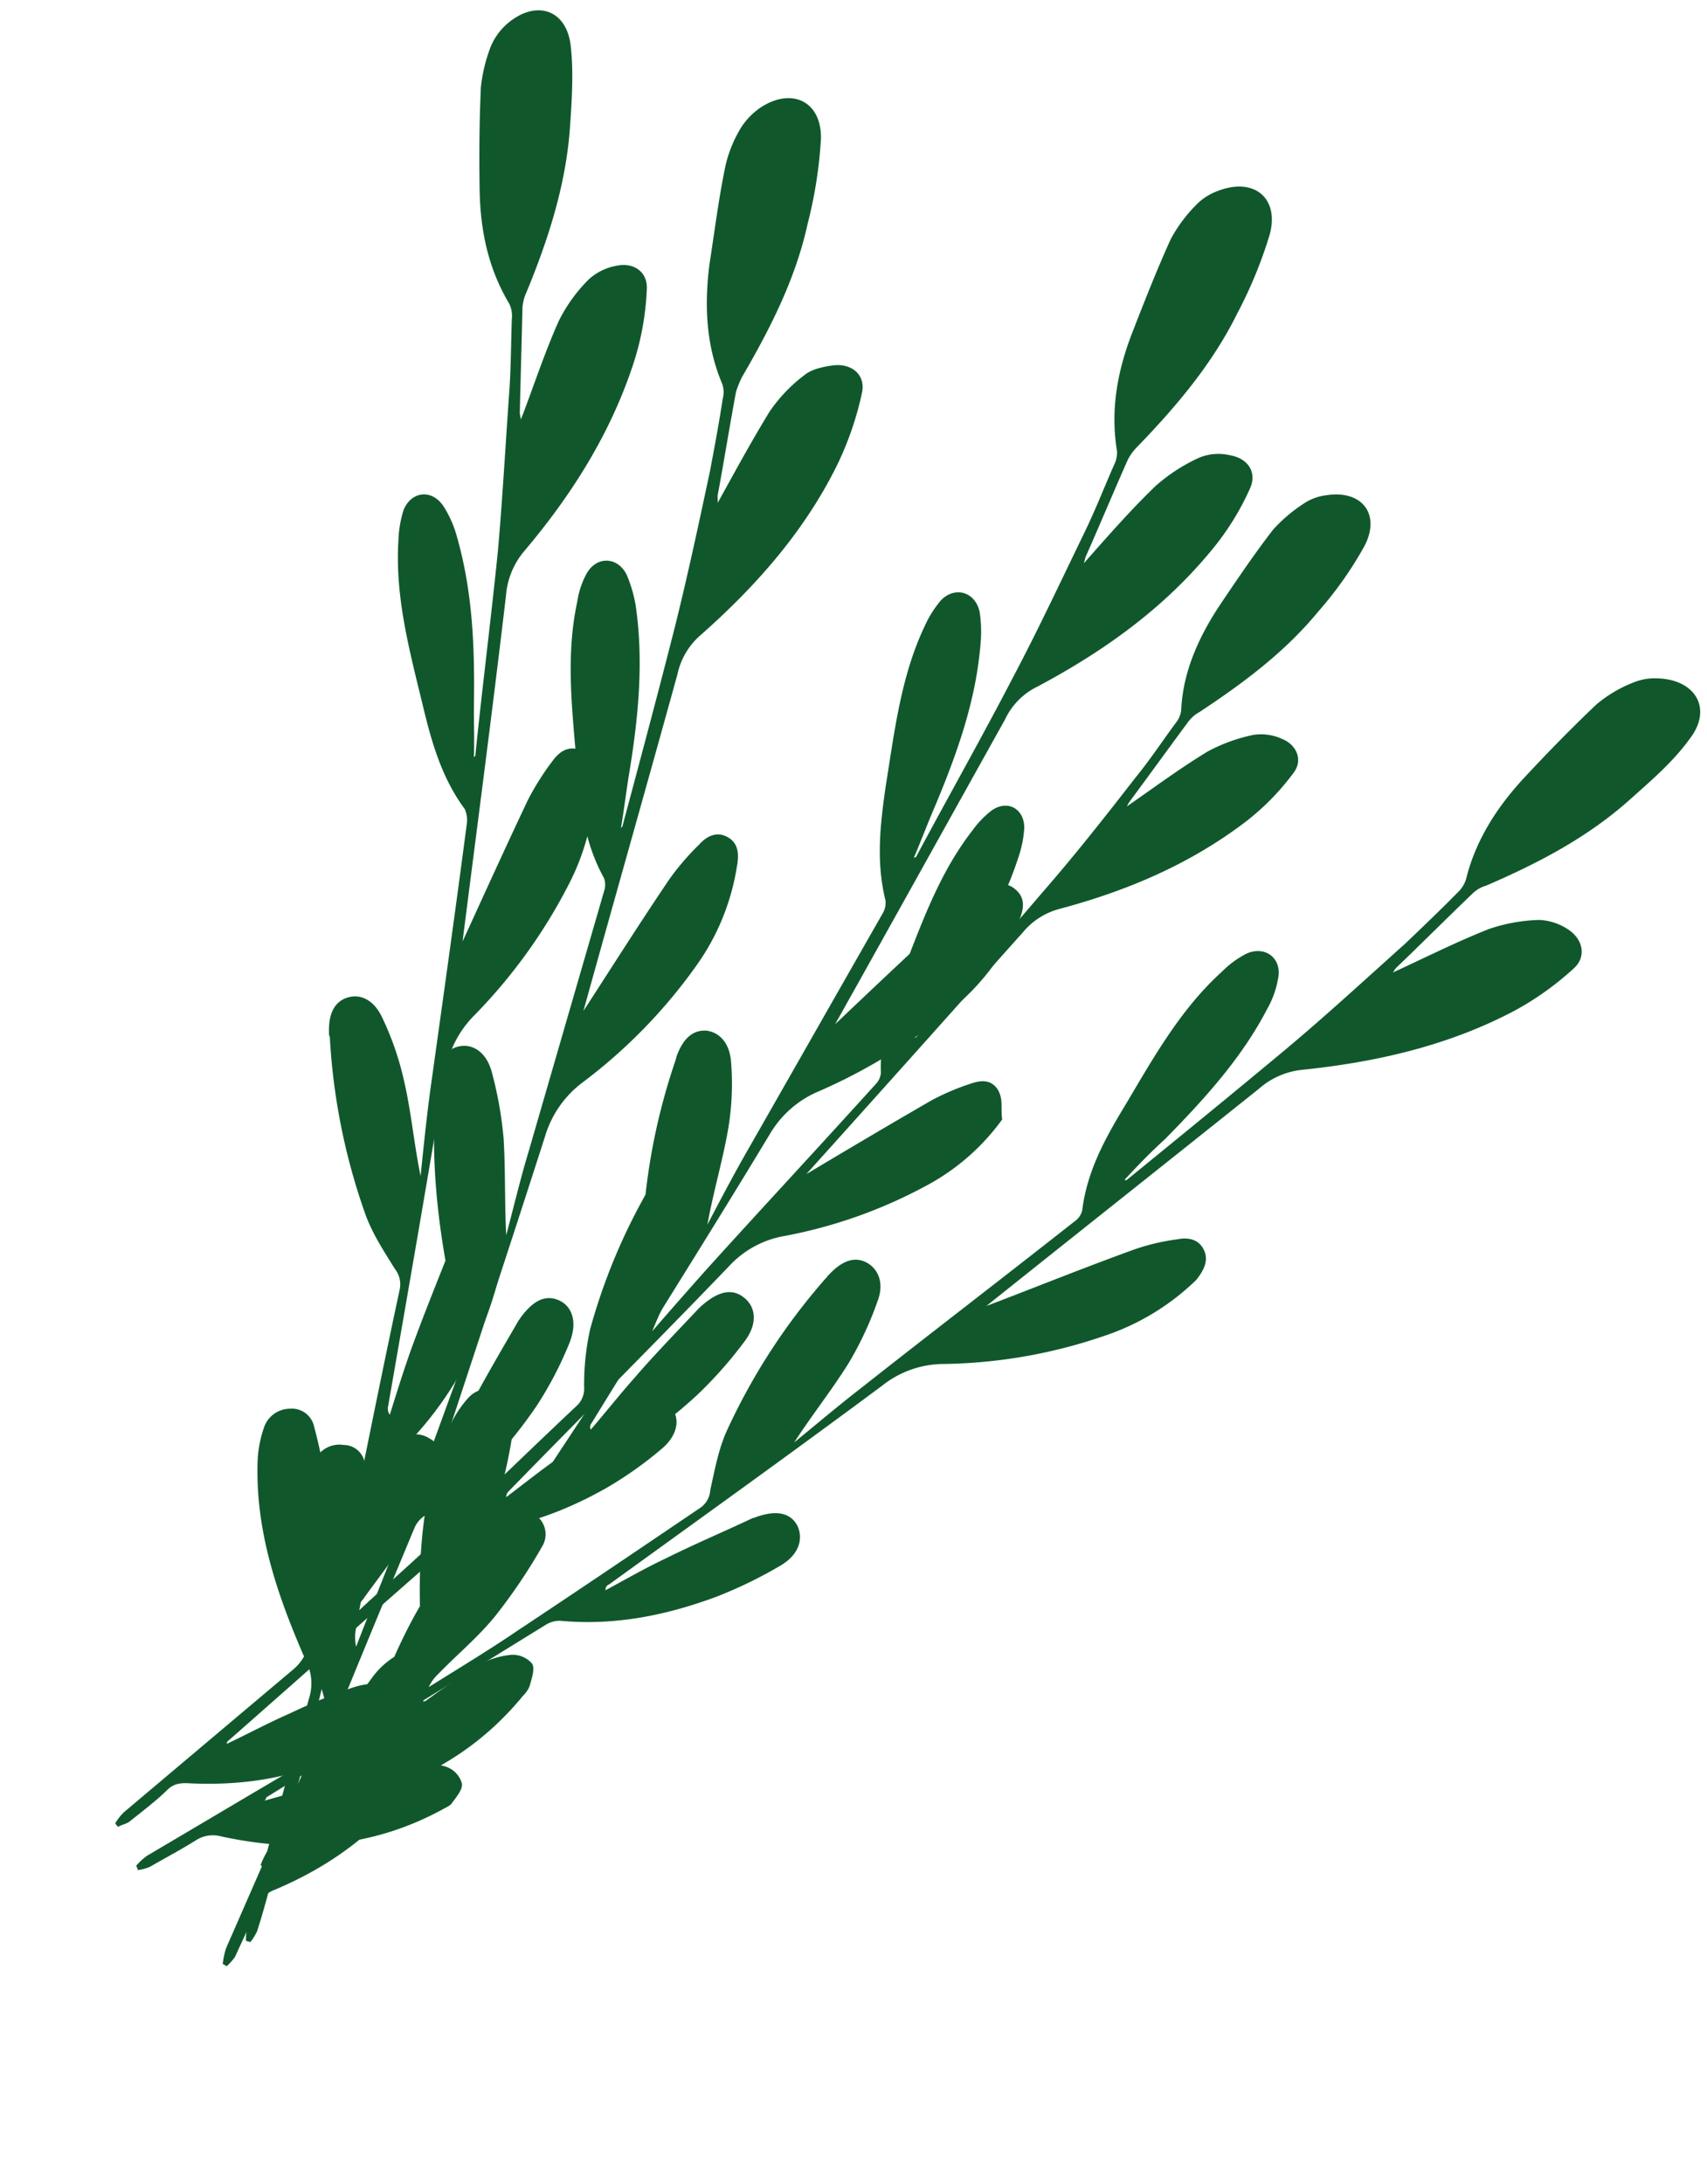
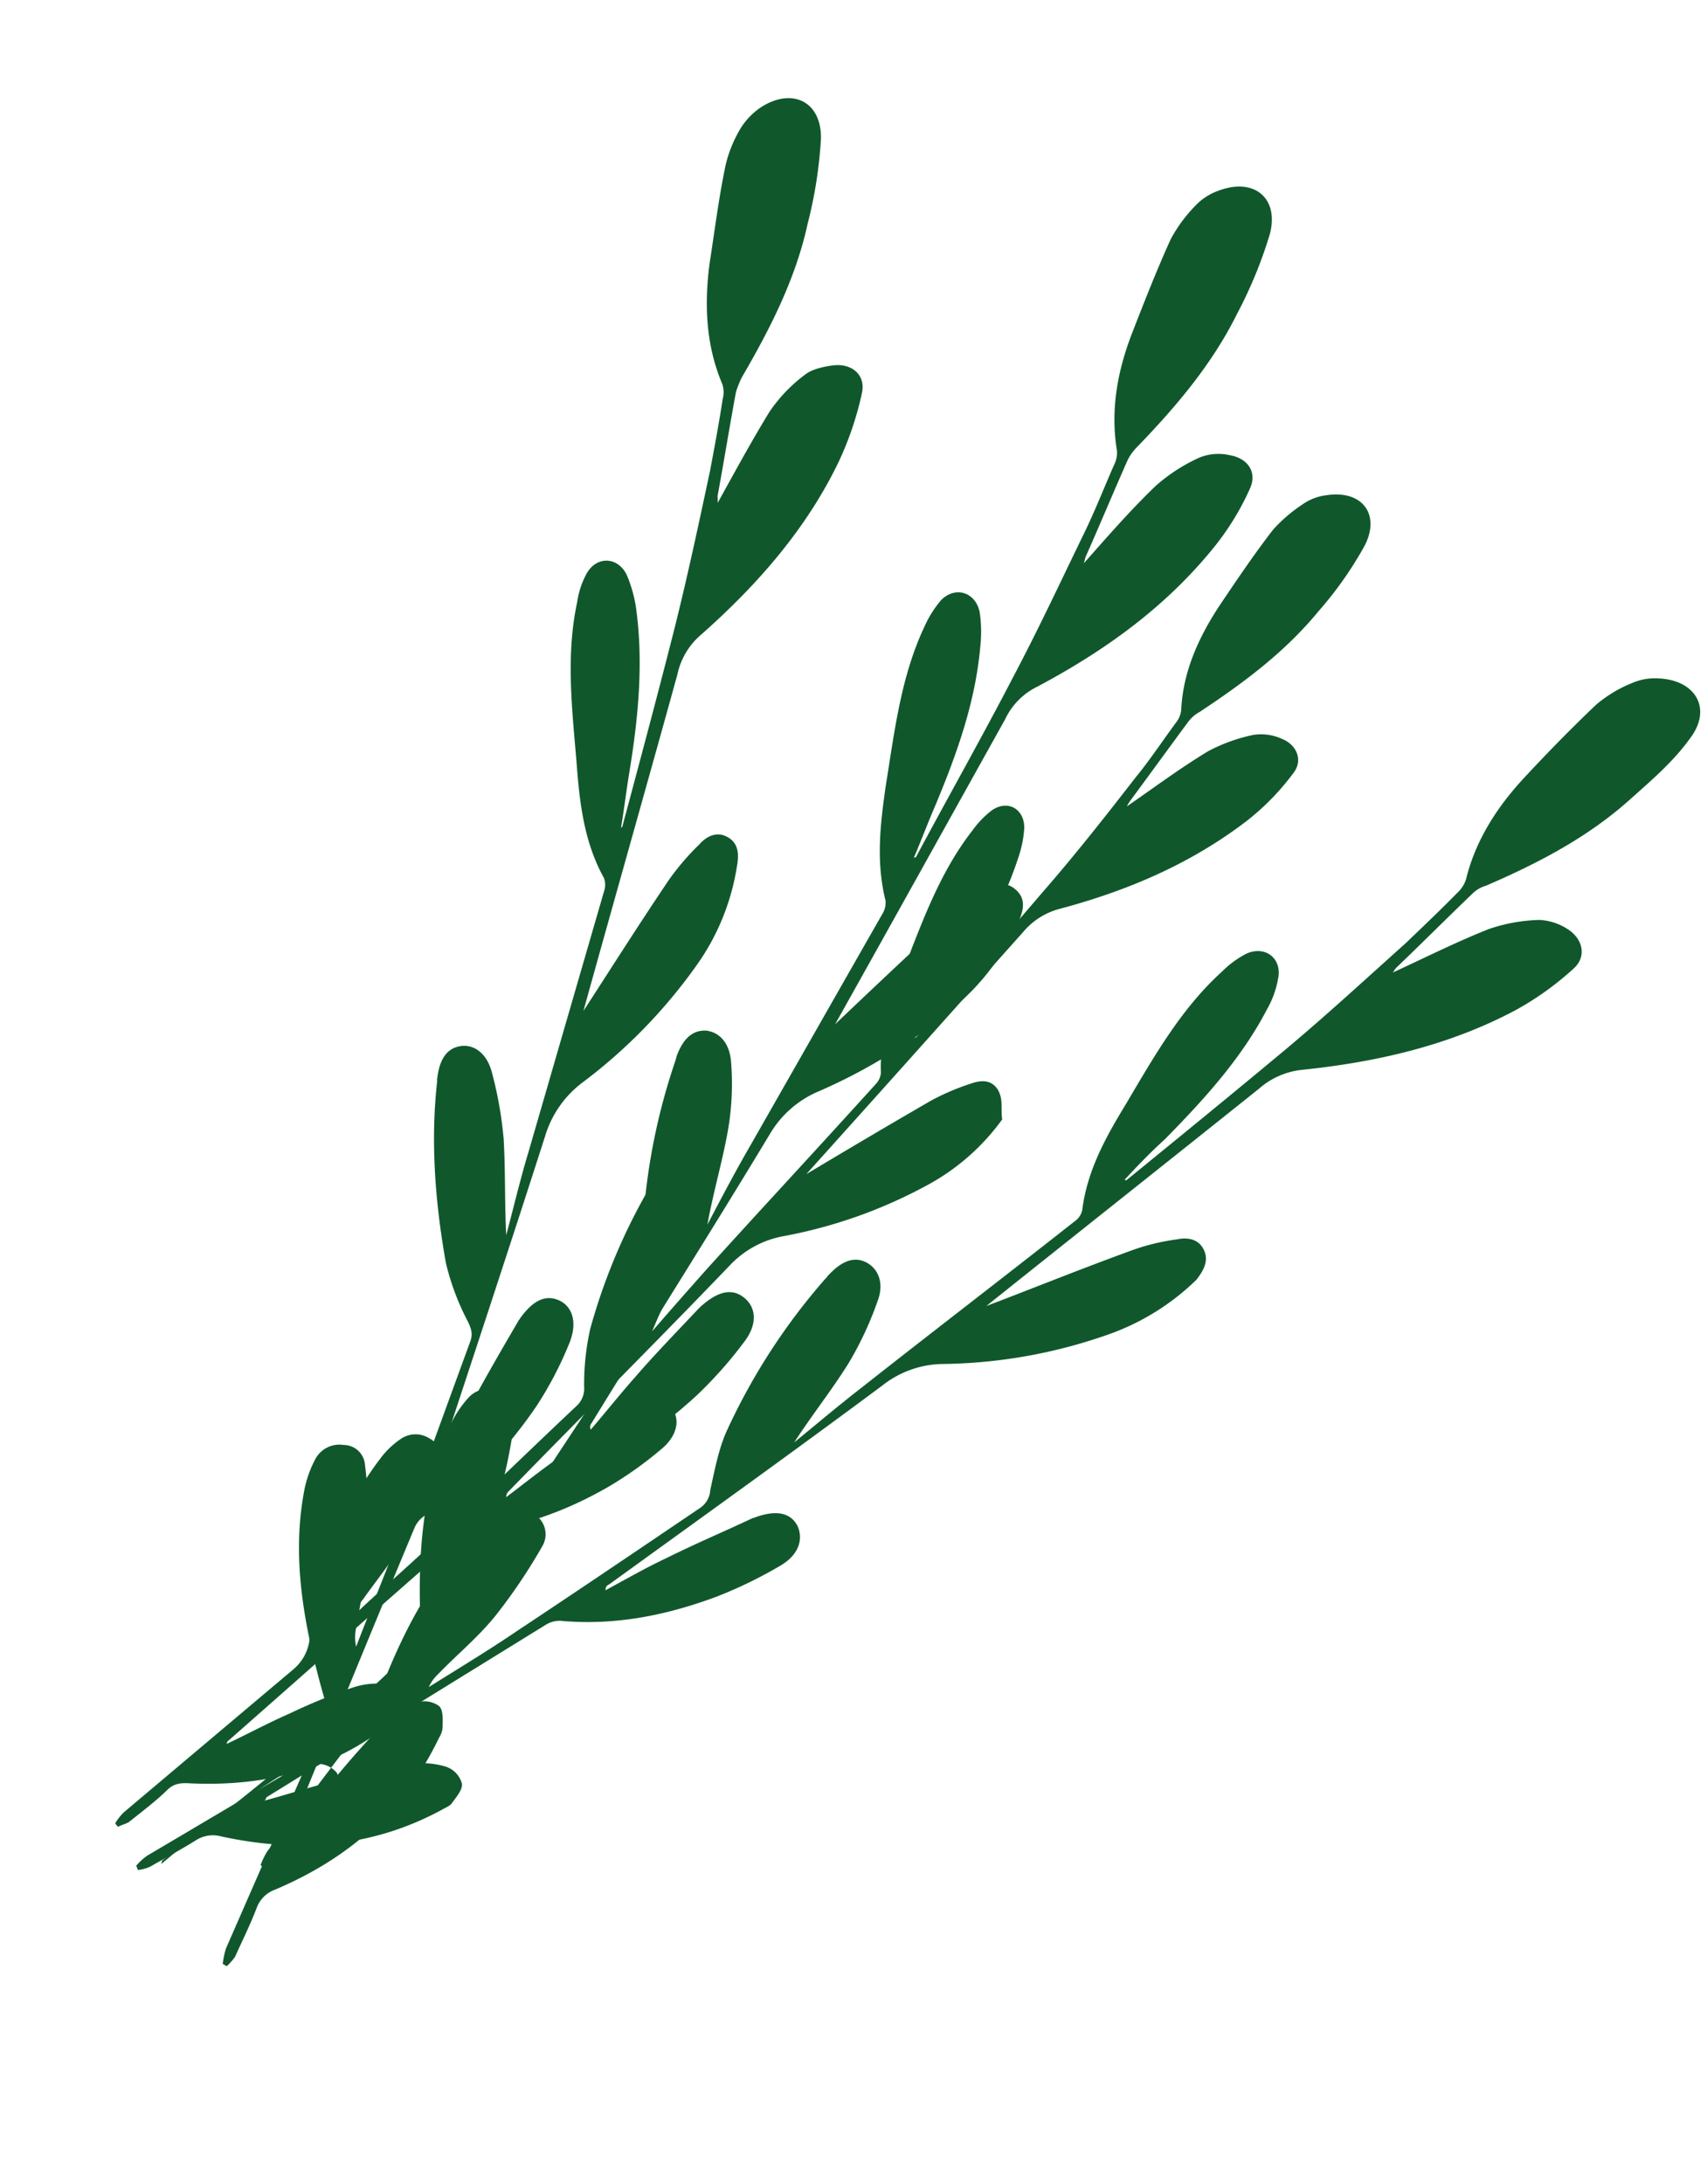
<svg xmlns="http://www.w3.org/2000/svg" width="337.114" height="431.043" viewBox="0 0 337.114 431.043">
  <g transform="matrix(-0.966, -0.259, 0.259, -0.966, 254.549, 444.328)">
-     <path d="M19.047,244.126c2.534.181,3.8-1.629,4.524-3.438A53.366,53.366,0,0,0,26.286,232c1.991-10.858,3.8-21.9,5.248-30.4,2.9,21.173,5.972,44.7,9.41,68.225a15.389,15.389,0,0,1-1.086,9.048c-6.334,13.392-10.677,27.326-11.4,42.166a54.651,54.651,0,0,0,1.267,14.3c.724,3.438,3.981,4.524,7.058,2.9a10.816,10.816,0,0,0,4.524-3.981,30.845,30.845,0,0,0,3.619-9.591c1.086-6.877,1.448-13.935,2.172-20.63,0,.181.362.724.543,1.267,1.629,6.7,3.257,13.573,4.886,20.268a8.768,8.768,0,0,1,0,3.076c-1.448,11.039-1.991,22.078,0,32.936,1.086,5.61,2.172,11.22,4.162,16.287,2.715,6.877,9.229,7.058,13.392.724a12.34,12.34,0,0,0,1.81-4.886,31.7,31.7,0,0,0-.181-8.325c-1.448-6.515-3.076-12.849-4.886-19.183-2.172-7.782-5.61-14.839-11.582-20.63a5.367,5.367,0,0,1-1.267-2.715c-1.086-4.705-2.353-9.41-3.257-14.116-1.991-10.315-4.162-20.63-5.972-30.946-2.172-13.392-3.981-26.783-6.153-40.175a.632.632,0,0,0,.181-.362c.9,3.8,1.991,7.239,2.9,10.858,2.715,10.677,5.972,20.992,11.763,30.584a21.344,21.344,0,0,0,3.981,4.886c3.076,2.715,6.877,1.267,7.42-2.715a22.27,22.27,0,0,0-.543-5.972c-2.172-10.858-7.6-20.268-12.849-29.86-3.619-6.7-7.42-13.211-13.573-18.1a5.609,5.609,0,0,1-1.086-2.353c-2.353-17.735-4.524-35.47-6.7-53.024-.724-5.61-1.629-11.22-2.534-16.83,2.9,5.791,5.067,11.763,7.963,17.192a58.3,58.3,0,0,0,7.6,11.22c2.534,2.9,5.429,3.257,7.6,1.81s2.715-3.981,1.629-7.6a1.372,1.372,0,0,0-.362-.724,124.415,124.415,0,0,0-15.744-31.85c-2.353-3.438-5.429-6.153-8.506-9.048a4.916,4.916,0,0,1-1.991-3.619c-.724-14.3-1.629-28.774-2.534-43.07-.362-6.877-.543-13.935-.724-20.992a5.948,5.948,0,0,1,1.267,2.9C25.2,76.369,26.1,81.8,28.1,87.046A109.176,109.176,0,0,0,35.153,101.7a4.482,4.482,0,0,0,5.429,1.991,5.432,5.432,0,0,0,3.981-4.886,23.466,23.466,0,0,0-.362-6.153C41.125,78.721,33.343,67.32,24.657,56.462a9.716,9.716,0,0,1-2.534-6.7C22.3,34.2,22.3,18.64,22.3,2.9A16.3,16.3,0,0,0,21.762,0h-.9a11.706,11.706,0,0,0-.724,2.353c-.181,3.438-.181,7.058-.181,10.5a5.34,5.34,0,0,1-1.991,4.524C7.284,28.774.769,41.8.045,57.729c0,.724-.181,1.629.181,2.172.543,1.448,1.267,3.438,2.353,3.8A5.9,5.9,0,0,0,7.1,62.615a15.827,15.827,0,0,0,3.981-5.791A122.212,122.212,0,0,0,15.609,43.07c1.448-4.705,2.534-9.41,3.8-14.477.181.362.362.543.362.724.362,21.716.9,43.251,1.086,64.968A4.713,4.713,0,0,1,20.133,97,69.283,69.283,0,0,0,8.551,125.592a74.221,74.221,0,0,0-1.086,14.116c0,4.343,2.172,6.7,5.067,6.877,3.076.181,4.886-1.81,5.791-6.334,0-.181.181-.362.181-.543.724-6.153,1.448-12.306,1.991-18.459.362-4.524.543-9.048.724-13.573.543.362.543.724.724,1.086,1.991,22.259,3.981,44.337,6.153,66.6a20.365,20.365,0,0,1-2.534,12.668,106.126,106.126,0,0,0-11.4,30.041,46.506,46.506,0,0,0,.362,21.173C15.428,241.955,16.513,243.945,19.047,244.126Z" transform="translate(193.009 5.791)" fill="#10582c" />
-     <path d="M24.323,224.944c2.172,1.086,3.981,0,5.429-1.629a54.635,54.635,0,0,0,5.791-7.058c5.972-9.41,11.763-18.821,16.287-26.24-5.248,20.63-11.039,43.794-16.83,66.777a13.646,13.646,0,0,1-4.524,7.963c-10.858,10.134-20.087,21.354-26.24,34.927A52.5,52.5,0,0,0,.073,313.437c-.543,3.438,1.991,5.61,5.61,5.248a10.026,10.026,0,0,0,5.61-1.991,34.443,34.443,0,0,0,6.877-7.6c3.619-5.972,6.7-12.306,9.772-18.459V291.9c-1.086,6.877-1.991,13.754-3.076,20.63a9.461,9.461,0,0,1-1.086,2.9c-5.429,9.772-10.134,19.726-12.306,30.584A87.465,87.465,0,0,0,9.3,362.841c0,7.42,5.972,10.134,12.125,5.61a11.365,11.365,0,0,0,3.438-3.8,29.1,29.1,0,0,0,3.076-7.782c1.086-6.515,1.81-13.03,2.534-19.545.9-7.963.362-15.925-3.076-23.526a5.279,5.279,0,0,1-.181-2.9c.724-4.705,1.267-9.591,2.172-14.3,1.991-10.315,3.8-20.63,6.153-30.946,2.9-13.211,6.334-26.421,9.41-39.632a.632.632,0,0,1,.362-.181c-.543,3.8-.9,7.6-1.448,11.22-1.448,10.858-2.353,21.716-.362,32.755a26.415,26.415,0,0,0,1.81,6.153c1.81,3.619,5.972,3.8,7.963.362a21.552,21.552,0,0,0,1.81-5.791c1.991-10.858.362-21.716-.724-32.393-.9-7.6-1.991-15.02-5.791-21.9a4.072,4.072,0,0,1-.181-2.534c4.524-17.192,9.048-34.565,13.573-51.757,1.448-5.429,2.715-11.039,3.981-16.649.543,6.515.362,12.849.9,19a53.78,53.78,0,0,0,2.9,13.211c1.267,3.619,3.8,5.067,6.334,4.705,2.534-.543,3.981-2.534,4.343-6.334V175a123.191,123.191,0,0,0-2.715-35.47,56.883,56.883,0,0,0-4.524-11.582,5.545,5.545,0,0,1-.543-4.162c4.705-13.573,9.229-27.326,13.754-40.9,2.172-6.515,4.705-13.03,7.239-19.726a9.072,9.072,0,0,1,.181,3.076c-.724,5.61-1.81,11.039-1.991,16.649A98.546,98.546,0,0,0,92.91,99.171a4.156,4.156,0,0,0,4.162,3.8,5.474,5.474,0,0,0,5.61-2.9,21.949,21.949,0,0,0,1.991-5.791c2.353-14.116-.543-27.507-4.705-40.718a10.48,10.48,0,0,1,.181-7.058c5.972-14.477,11.763-28.955,17.735-43.251a16.3,16.3,0,0,0,.543-2.9c-.362-.181-.543-.181-.9-.362-.543.724-1.267,1.267-1.448,1.991-1.448,3.257-2.9,6.515-3.981,9.772a6.734,6.734,0,0,1-3.438,3.619C94.539,21.9,83.5,31.669,76.985,46.147a5.145,5.145,0,0,0-.724,2.172c0,1.448-.181,3.619.724,4.343a5.017,5.017,0,0,0,4.524.543,16.489,16.489,0,0,0,5.972-3.981c3.257-3.438,6.334-7.239,9.41-11.039s5.972-7.782,8.867-11.944v.724C97.977,47.233,90.377,67.32,82.595,87.589a4.632,4.632,0,0,1-1.81,2.353C71.737,95.551,64.86,103.333,59.25,112.2a82.77,82.77,0,0,0-6.334,12.668c-1.629,3.981-.543,7.058,2.172,8.325s5.248.181,7.782-3.619c.181-.181.181-.362.362-.543,2.9-5.429,5.972-10.858,8.686-16.468,1.991-3.981,3.8-8.144,5.791-12.306a1.142,1.142,0,0,1,.181,1.267c-6.334,21.354-13.03,42.709-19.183,64.063a20.378,20.378,0,0,1-7.239,10.858,108.145,108.145,0,0,0-21.9,23.526,46.128,46.128,0,0,0-7.6,19.907C21.79,221.686,21.97,223.858,24.323,224.944Z" transform="translate(97.43 20.63)" fill="#10582c" />
+     <path d="M24.323,224.944c2.172,1.086,3.981,0,5.429-1.629a54.635,54.635,0,0,0,5.791-7.058c5.972-9.41,11.763-18.821,16.287-26.24-5.248,20.63-11.039,43.794-16.83,66.777a13.646,13.646,0,0,1-4.524,7.963c-10.858,10.134-20.087,21.354-26.24,34.927A52.5,52.5,0,0,0,.073,313.437c-.543,3.438,1.991,5.61,5.61,5.248a10.026,10.026,0,0,0,5.61-1.991,34.443,34.443,0,0,0,6.877-7.6c3.619-5.972,6.7-12.306,9.772-18.459V291.9c-1.086,6.877-1.991,13.754-3.076,20.63a9.461,9.461,0,0,1-1.086,2.9c-5.429,9.772-10.134,19.726-12.306,30.584A87.465,87.465,0,0,0,9.3,362.841c0,7.42,5.972,10.134,12.125,5.61a11.365,11.365,0,0,0,3.438-3.8,29.1,29.1,0,0,0,3.076-7.782c1.086-6.515,1.81-13.03,2.534-19.545.9-7.963.362-15.925-3.076-23.526a5.279,5.279,0,0,1-.181-2.9c.724-4.705,1.267-9.591,2.172-14.3,1.991-10.315,3.8-20.63,6.153-30.946,2.9-13.211,6.334-26.421,9.41-39.632a.632.632,0,0,1,.362-.181c-.543,3.8-.9,7.6-1.448,11.22-1.448,10.858-2.353,21.716-.362,32.755a26.415,26.415,0,0,0,1.81,6.153c1.81,3.619,5.972,3.8,7.963.362a21.552,21.552,0,0,0,1.81-5.791c1.991-10.858.362-21.716-.724-32.393-.9-7.6-1.991-15.02-5.791-21.9a4.072,4.072,0,0,1-.181-2.534c4.524-17.192,9.048-34.565,13.573-51.757,1.448-5.429,2.715-11.039,3.981-16.649.543,6.515.362,12.849.9,19a53.78,53.78,0,0,0,2.9,13.211c1.267,3.619,3.8,5.067,6.334,4.705,2.534-.543,3.981-2.534,4.343-6.334V175a123.191,123.191,0,0,0-2.715-35.47,56.883,56.883,0,0,0-4.524-11.582,5.545,5.545,0,0,1-.543-4.162c4.705-13.573,9.229-27.326,13.754-40.9,2.172-6.515,4.705-13.03,7.239-19.726a9.072,9.072,0,0,1,.181,3.076c-.724,5.61-1.81,11.039-1.991,16.649A98.546,98.546,0,0,0,92.91,99.171a4.156,4.156,0,0,0,4.162,3.8,5.474,5.474,0,0,0,5.61-2.9,21.949,21.949,0,0,0,1.991-5.791c2.353-14.116-.543-27.507-4.705-40.718a10.48,10.48,0,0,1,.181-7.058c5.972-14.477,11.763-28.955,17.735-43.251a16.3,16.3,0,0,0,.543-2.9c-.362-.181-.543-.181-.9-.362-.543.724-1.267,1.267-1.448,1.991-1.448,3.257-2.9,6.515-3.981,9.772a6.734,6.734,0,0,1-3.438,3.619a5.145,5.145,0,0,0-.724,2.172c0,1.448-.181,3.619.724,4.343a5.017,5.017,0,0,0,4.524.543,16.489,16.489,0,0,0,5.972-3.981c3.257-3.438,6.334-7.239,9.41-11.039s5.972-7.782,8.867-11.944v.724C97.977,47.233,90.377,67.32,82.595,87.589a4.632,4.632,0,0,1-1.81,2.353C71.737,95.551,64.86,103.333,59.25,112.2a82.77,82.77,0,0,0-6.334,12.668c-1.629,3.981-.543,7.058,2.172,8.325s5.248.181,7.782-3.619c.181-.181.181-.362.362-.543,2.9-5.429,5.972-10.858,8.686-16.468,1.991-3.981,3.8-8.144,5.791-12.306a1.142,1.142,0,0,1,.181,1.267c-6.334,21.354-13.03,42.709-19.183,64.063a20.378,20.378,0,0,1-7.239,10.858,108.145,108.145,0,0,0-21.9,23.526,46.128,46.128,0,0,0-7.6,19.907C21.79,221.686,21.97,223.858,24.323,224.944Z" transform="translate(97.43 20.63)" fill="#10582c" />
    <path d="M67.462,172.825c1.629,1.81,3.8,1.448,5.61.543a42.313,42.313,0,0,0,7.963-4.343c9.048-6.334,17.916-13.03,24.974-18.1C93.341,168.12,79.225,187.121,65.11,206.3a15.264,15.264,0,0,1-7.239,5.791c-13.754,5.248-26.783,12.125-37.641,22.259a58.829,58.829,0,0,0-9.048,11.039c-1.81,2.9-.181,5.972,3.076,7.058a11.212,11.212,0,0,0,5.972.362,33.228,33.228,0,0,0,9.229-4.343c5.61-4.162,10.858-8.867,16.106-13.211-.181.181-.181.724-.543,1.267C41.4,242.5,37.965,248.47,34.345,254.441a6.238,6.238,0,0,1-2.172,2.172c-8.686,6.877-16.83,14.3-22.983,23.707-3.076,4.705-6.334,9.41-8.325,14.658-2.9,6.877,1.81,11.582,9.048,9.953a11.218,11.218,0,0,0,4.705-2.172,25.863,25.863,0,0,0,5.791-5.972c3.438-5.61,6.7-11.4,9.772-17.192,3.8-7.058,6.334-14.658,6.153-22.8a6.008,6.008,0,0,1,.9-2.9c2.353-4.162,4.886-8.325,7.42-12.487,5.791-8.867,11.4-17.735,17.373-26.24,7.782-11.039,15.744-22.078,23.707-33.117H86.1c-1.81,3.438-3.619,6.7-5.61,9.772-5.429,9.591-10.5,19.364-12.849,30.041A18.421,18.421,0,0,0,67.1,228.2c.181,3.981,3.981,5.791,7.239,3.257a18.887,18.887,0,0,0,3.8-4.705c5.972-9.229,8.686-19.907,11.582-30.222,2.172-7.42,3.981-14.658,2.9-22.44a3.652,3.652,0,0,1,.9-2.534c10.677-14.3,21.535-28.412,32.212-42.709,3.438-4.524,6.7-9.229,9.953-13.754-1.991,6.153-4.524,11.944-6.334,17.916A66.973,66.973,0,0,0,127,146.4c-.362,3.8,1.629,6.153,4.162,6.7s4.705-.9,6.515-4.343c.181-.181.181-.543.362-.724a123.653,123.653,0,0,0,11.039-33.841c.724-3.981.362-8.325.181-12.487a4.556,4.556,0,0,1,1.086-3.981c9.41-10.858,18.821-21.716,28.412-32.574,4.524-5.248,9.41-10.315,14.116-15.382a8,8,0,0,1-1.086,2.9c-2.715,4.886-5.972,9.41-8.144,14.477A109.944,109.944,0,0,0,178.4,82.522a4.611,4.611,0,0,0,2.353,5.248,5.461,5.461,0,0,0,6.334-.724,23.8,23.8,0,0,0,3.981-4.524c7.6-12.125,9.953-25.7,11.22-39.451a9.474,9.474,0,0,1,2.9-6.515c11.039-11.039,21.9-22.259,32.755-33.3A12.135,12.135,0,0,0,239.563.724,2.5,2.5,0,0,1,239.02,0a8.558,8.558,0,0,0-2.172,1.267c-2.534,2.534-5.067,4.886-7.42,7.42a6.168,6.168,0,0,1-4.524,1.991c-15.563.724-29.5,5.61-40.9,16.468-.543.543-1.267,1.086-1.448,1.629-.543,1.448-1.448,3.257-.9,4.343a4.885,4.885,0,0,0,3.981,2.353,15.935,15.935,0,0,0,7.058-1.448c4.343-1.991,8.686-4.343,12.849-6.7,4.343-2.353,8.505-5.067,12.849-7.6a1.368,1.368,0,0,0-.181.724L173.691,67.682a5.159,5.159,0,0,1-2.534,1.448c-10.5,1.81-19.726,6.334-28.412,12.487a86.847,86.847,0,0,0-10.677,9.229c-3.076,3.076-3.076,6.334-1.267,8.506,1.991,2.172,4.886,1.991,8.506-.543.181-.181.362-.181.543-.362,4.705-3.981,9.591-7.782,14.3-11.944,3.438-2.9,6.7-6.153,9.953-9.229a1.038,1.038,0,0,1-.362,1.267c-14.116,17.373-28.231,34.565-41.985,51.938a19.607,19.607,0,0,1-10.677,7.239A101.921,101.921,0,0,0,81.94,151.29a47.611,47.611,0,0,0-14.658,15.382C66.377,168.843,65.834,171.015,67.462,172.825Z" transform="translate(0 13.754)" fill="#10582c" />
    <path d="M42.6,185.673c1.81,1.448,3.619.724,5.248-.362a47.572,47.572,0,0,0,6.7-5.248c7.239-7.239,14.477-14.658,20.088-20.449-9.048,17.735-19,37.46-28.955,57.186a14.053,14.053,0,0,1-5.791,6.334c-11.944,6.877-22.621,15.2-31.127,26.24a48.772,48.772,0,0,0-6.515,11.582c-1.267,2.9.724,5.61,3.981,5.972a9.9,9.9,0,0,0,5.61-.724,33.355,33.355,0,0,0,7.782-5.429c4.524-4.705,8.505-9.772,12.668-14.658a7.376,7.376,0,0,1-.362,1.267c-2.353,5.972-4.705,12.125-7.058,18.1a6.886,6.886,0,0,1-1.629,2.353c-6.877,7.782-13.211,15.744-17.554,25.336A72.961,72.961,0,0,0,.256,308.008c-1.448,6.877,3.438,10.5,9.953,7.6a10.265,10.265,0,0,0,3.981-2.9,30.255,30.255,0,0,0,4.343-6.334c2.353-5.61,4.343-11.4,6.334-17.192,2.353-7.058,3.619-14.477,1.991-21.9a4.745,4.745,0,0,1,.362-2.715c1.629-4.162,3.076-8.506,4.886-12.487,3.8-9.048,7.6-17.916,11.944-26.783,5.429-11.4,11.039-22.621,16.649-34.022a.56.56,0,0,0,.362-.181c-1.267,3.438-2.353,6.7-3.619,9.953-3.619,9.591-6.515,19.364-7.058,29.679a22.119,22.119,0,0,0,.362,5.972c.9,3.619,4.524,4.705,7.058,1.81a18.618,18.618,0,0,0,2.715-4.886c3.981-9.41,4.886-19.545,5.972-29.679.724-7.058,1.267-14.116-.9-21.173a3.618,3.618,0,0,1,.362-2.353c7.6-14.839,15.382-29.5,22.983-44.337,2.353-4.705,4.705-9.41,7.058-14.3-.724,5.972-2.172,11.763-3.076,17.554a59.3,59.3,0,0,0-.181,12.668c.362,3.619,2.353,5.429,4.886,5.429,2.353.181,4.162-1.629,5.248-4.886,0-.181.181-.543.181-.724a117.654,117.654,0,0,0,4.886-32.755,49.868,49.868,0,0,0-1.81-11.4,4.629,4.629,0,0,1,.362-3.8c7.058-11.4,13.935-22.983,20.992-34.384,3.438-5.61,7.058-10.858,10.5-16.468a5.207,5.207,0,0,1-.543,2.9c-1.81,4.886-3.981,9.591-5.248,14.658a103.813,103.813,0,0,0-2.353,15.02,3.941,3.941,0,0,0,3.076,4.343,5.083,5.083,0,0,0,5.61-1.629,16.625,16.625,0,0,0,2.9-4.886c5.067-12.306,5.067-25.155,4.162-38a9.1,9.1,0,0,1,1.629-6.515L172.176,3.077A10.7,10.7,0,0,0,173.261.543,2.5,2.5,0,0,0,172.538,0c-.543.543-1.267.9-1.81,1.448-1.991,2.714-3.981,5.248-5.61,7.963-.9,1.629-2.172,2.172-3.981,2.534-14.116,3.076-26.24,9.591-35.108,21.535a6.024,6.024,0,0,0-1.086,1.81c-.181,1.448-.9,3.257-.181,4.162a5.184,5.184,0,0,0,3.981,1.448,15.026,15.026,0,0,0,6.153-2.353A118.574,118.574,0,0,0,145.573,30.4c3.619-2.9,6.877-5.972,10.5-9.048,0,.362,0,.543-.181.724-11.22,16.83-22.259,33.66-33.479,50.309a6.261,6.261,0,0,1-1.991,1.81c-9.229,3.257-17.192,8.867-24.069,15.744a75.173,75.173,0,0,0-8.325,10.134c-2.172,3.257-1.81,6.334.181,7.963,2.172,1.81,4.705,1.086,7.782-1.81l.362-.362c3.8-4.343,7.6-8.686,11.22-13.211,2.715-3.257,5.248-6.7,7.782-9.953a1.487,1.487,0,0,1-.181,1.267c-10.134,18.1-20.63,36.194-30.584,54.29a19.3,19.3,0,0,1-8.686,8.325A95.962,95.962,0,0,0,51.108,163.6a44.073,44.073,0,0,0-11.039,16.468C40.974,182.054,40.793,184.045,42.6,185.673Z" transform="translate(72.455 20.992)" fill="#10582c" />
    <path d="M3.68,240.869c2.353.543,3.981-1.086,4.886-2.9a50.088,50.088,0,0,0,3.981-8.325c3.619-10.5,6.877-20.992,9.591-29.317-.181,21.354-.543,45.061-.724,68.949a14.128,14.128,0,0,1-2.534,8.867c-8.144,12.306-14.658,25.517-17.373,39.994a63.326,63.326,0,0,0-.9,14.3c.181,3.438,3.257,5.067,6.7,3.8,1.81-.724,3.981-1.81,5.067-3.257a30.558,30.558,0,0,0,4.886-8.867c1.991-6.7,3.619-13.573,5.248-20.087a7.376,7.376,0,0,0,.362,1.267c.543,6.877,1.267,13.935,1.81,20.811a20.151,20.151,0,0,1-.362,3.076c-2.9,10.677-5.248,21.535-4.705,32.755a87.116,87.116,0,0,0,1.81,16.83c1.81,7.239,8.325,8.325,13.211,2.715a13.9,13.9,0,0,0,2.534-4.524,25.251,25.251,0,0,0,1.086-8.144c-.362-6.515-1.267-13.03-1.991-19.726-1.086-7.963-3.438-15.563-8.506-22.078a5.007,5.007,0,0,1-.9-2.9c-.543-4.886-.9-9.591-1.267-14.477-.543-10.5-1.086-20.992-1.267-31.488-.181-13.573-.181-27.145-.181-40.718a.632.632,0,0,0,.181-.362c.362,3.8.9,7.42,1.267,11.22,1.086,10.858,2.9,21.716,7.239,31.85a27,27,0,0,0,3.257,5.429c2.534,3.076,6.7,2.353,7.782-1.629a16.649,16.649,0,0,0,.362-5.972c-.543-11.039-4.705-21.173-8.325-31.308-2.534-7.239-5.429-14.3-10.858-19.907a3.829,3.829,0,0,1-.724-2.534c.362-17.916.724-35.651,1.086-53.567.181-5.61,0-11.4,0-17.011,1.991,6.153,3.438,12.306,5.429,18.278a76.356,76.356,0,0,0,5.791,12.306c1.991,3.257,4.886,4.162,7.239,3.076s3.257-3.438,2.715-7.239c0-.362-.181-.543-.181-.9C44.579,167.4,40.6,156.176,35.53,145.318a49.347,49.347,0,0,0-7.239-10.134c-1.086-1.267-1.629-2.172-1.448-3.8,1.267-14.3,2.534-28.774,3.8-43.07C31.368,81.436,32.273,74.378,33,67.5a8.939,8.939,0,0,1,.9,2.9c.543,5.61.724,11.22,1.81,16.649A96.842,96.842,0,0,0,40.6,102.609a4.229,4.229,0,0,0,5.067,2.714,5.394,5.394,0,0,0,4.705-4.162,22.269,22.269,0,0,0,.543-5.972c-.9-14.116-7.058-26.6-14.116-38.546a9.722,9.722,0,0,1-1.448-7.058C37.7,34.2,40.054,18.821,42.407,3.257A18.611,18.611,0,0,0,42.226.181c-.362,0-.543-.181-.9-.181a12.161,12.161,0,0,0-1.086,2.172c-.543,3.438-1.267,6.877-1.629,10.5a6.05,6.05,0,0,1-2.534,4.343C23.767,26.6,15.443,38.727,12.547,54.291a4.621,4.621,0,0,0-.181,2.172c.362,1.448.724,3.438,1.81,3.981A5.017,5.017,0,0,0,18.7,59.9a16.944,16.944,0,0,0,4.886-5.248C25.939,50.49,28.111,46.147,30.1,41.8c1.991-4.524,3.8-9.048,5.972-13.754a1.368,1.368,0,0,1,.181.724C33.54,50.309,30.825,71.663,27.93,93.2a5.367,5.367,0,0,1-1.267,2.715c-7.42,7.6-12.306,16.83-15.744,26.6a71.942,71.942,0,0,0-3.076,13.754c-.543,4.343,1.267,7.058,3.981,7.6,2.9.543,5.067-1.086,6.7-5.429,0-.181.181-.362.181-.543,1.629-5.972,3.257-11.944,4.705-18.1,1.086-4.343,1.81-8.867,2.715-13.392a1.5,1.5,0,0,1,.543,1.267c-1.267,22.259-2.534,44.518-3.619,66.777A20.611,20.611,0,0,1,18.7,186.578a104.44,104.44,0,0,0-15.744,28.05A45.873,45.873,0,0,0,.241,235.621C.422,238.154,1.146,240.326,3.68,240.869Z" transform="translate(175.802 0)" fill="#10582c" />
  </g>
</svg>